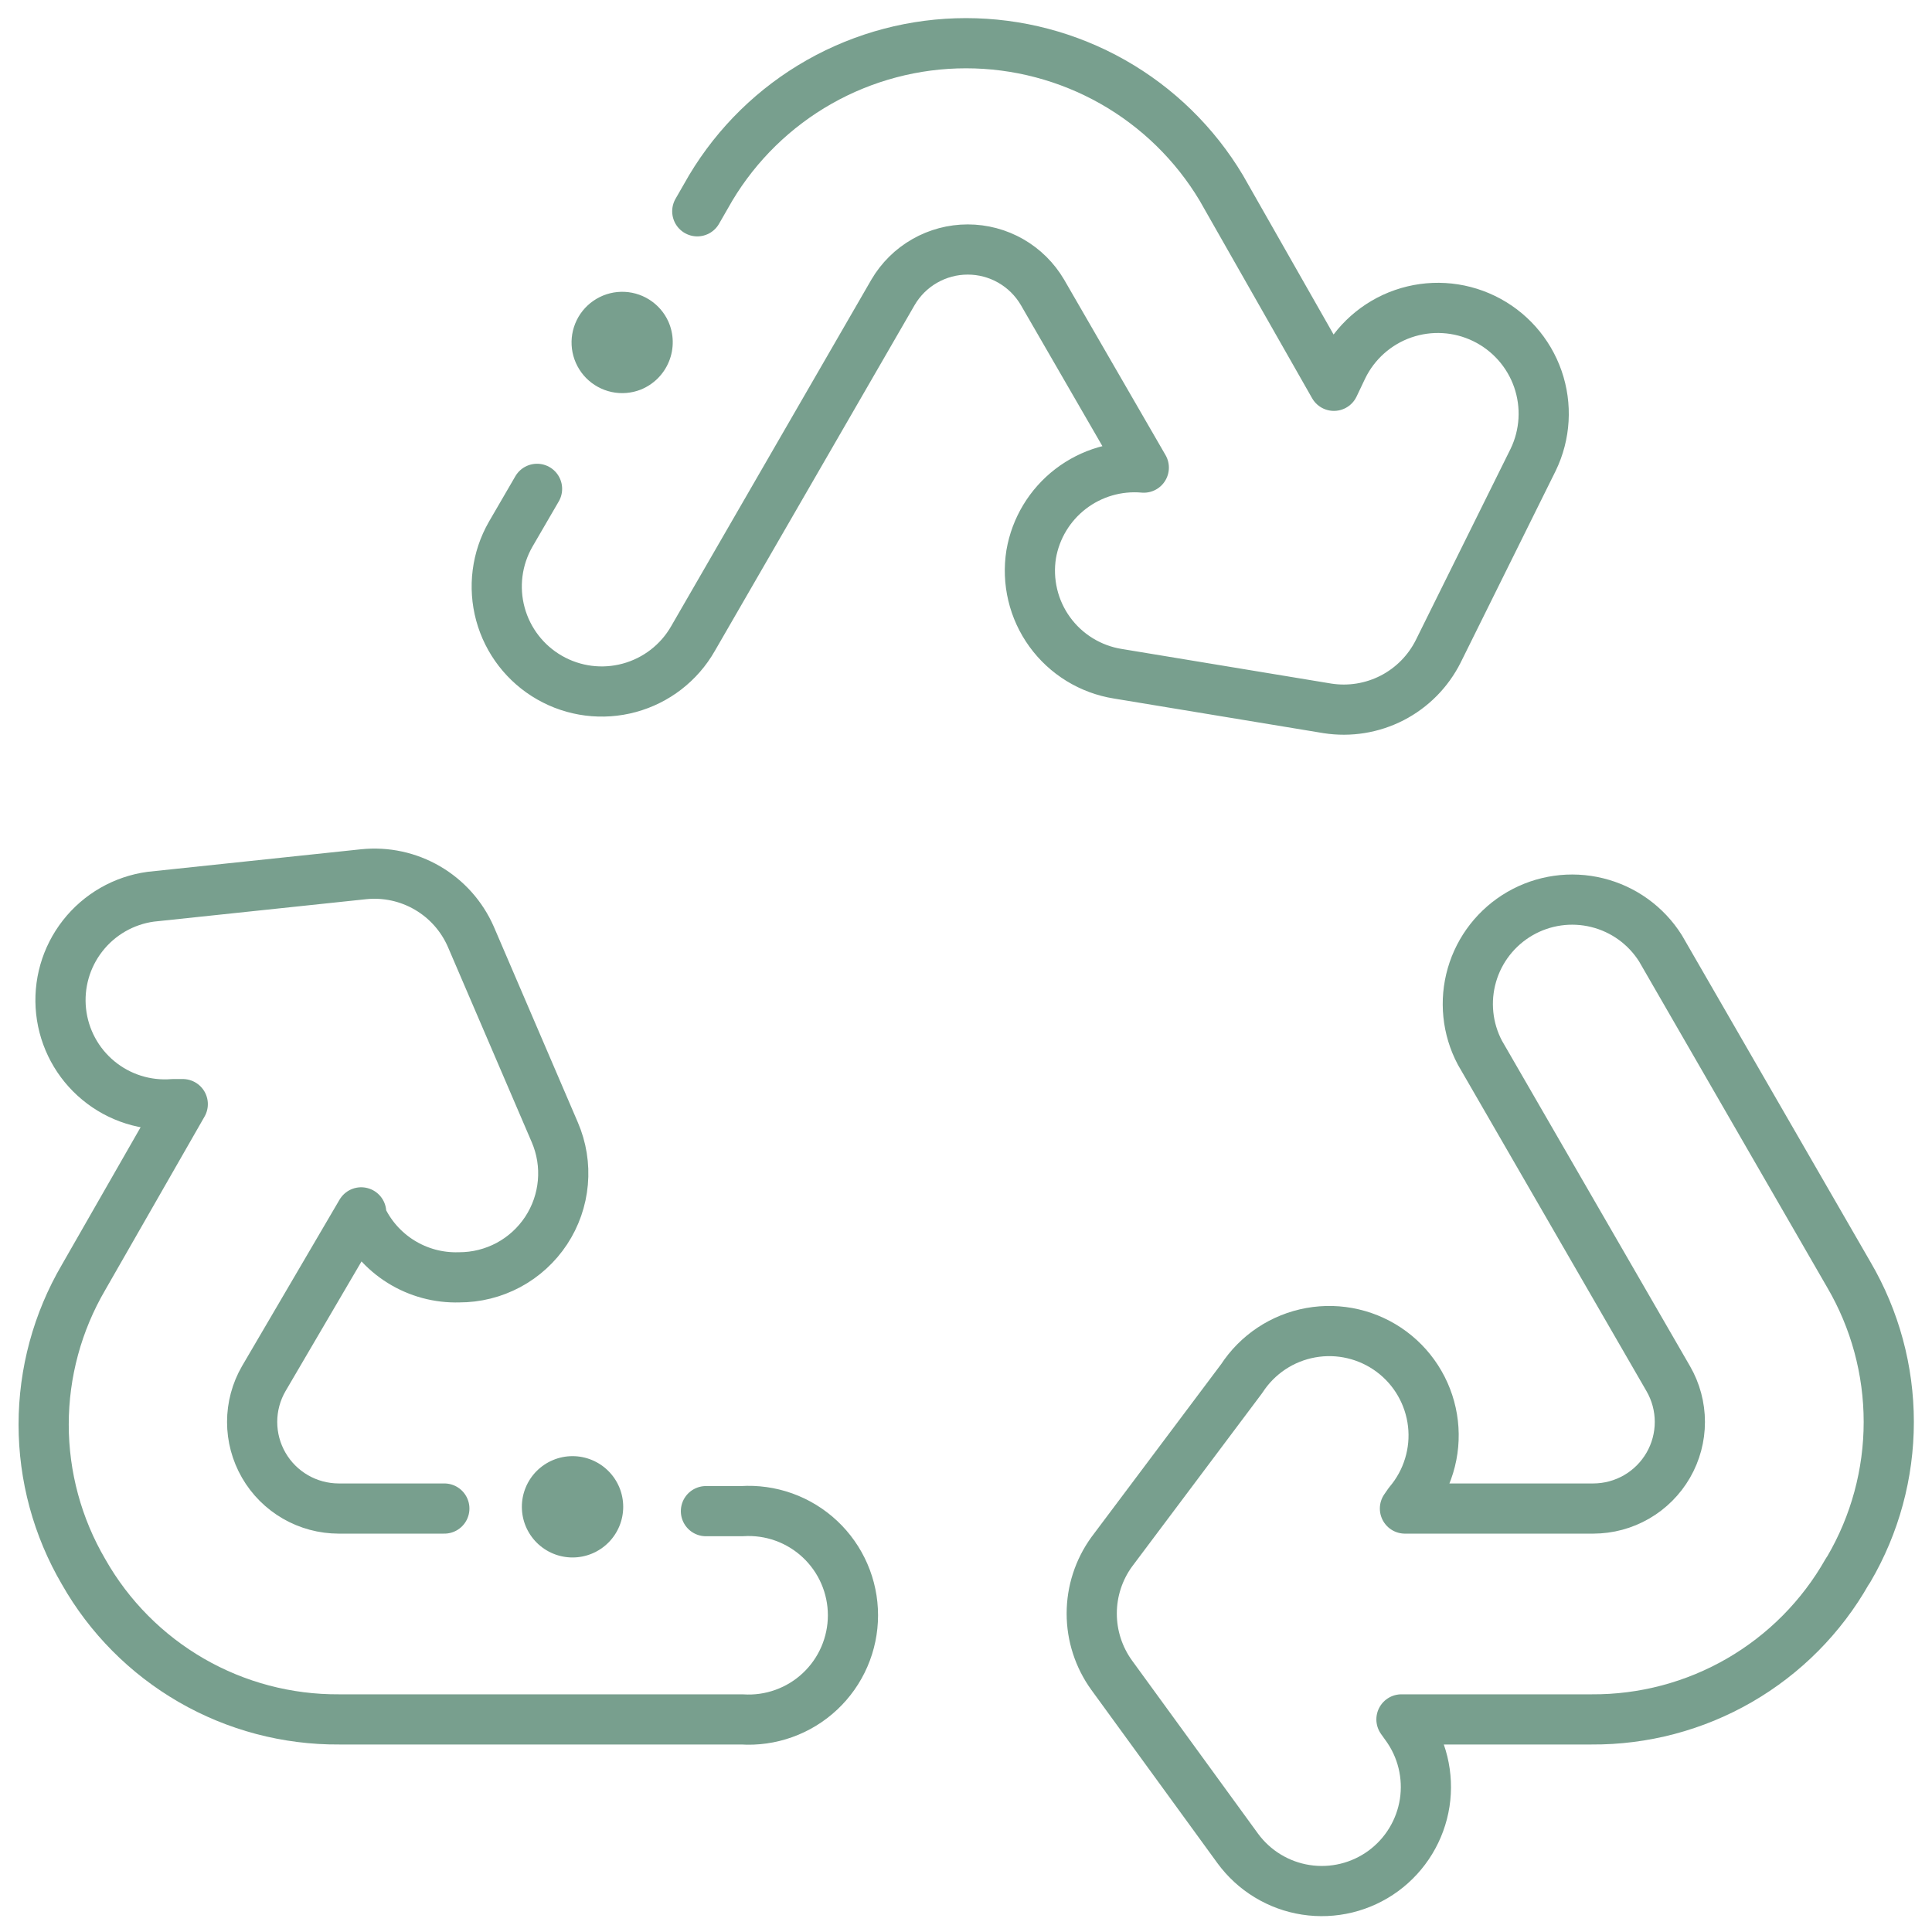
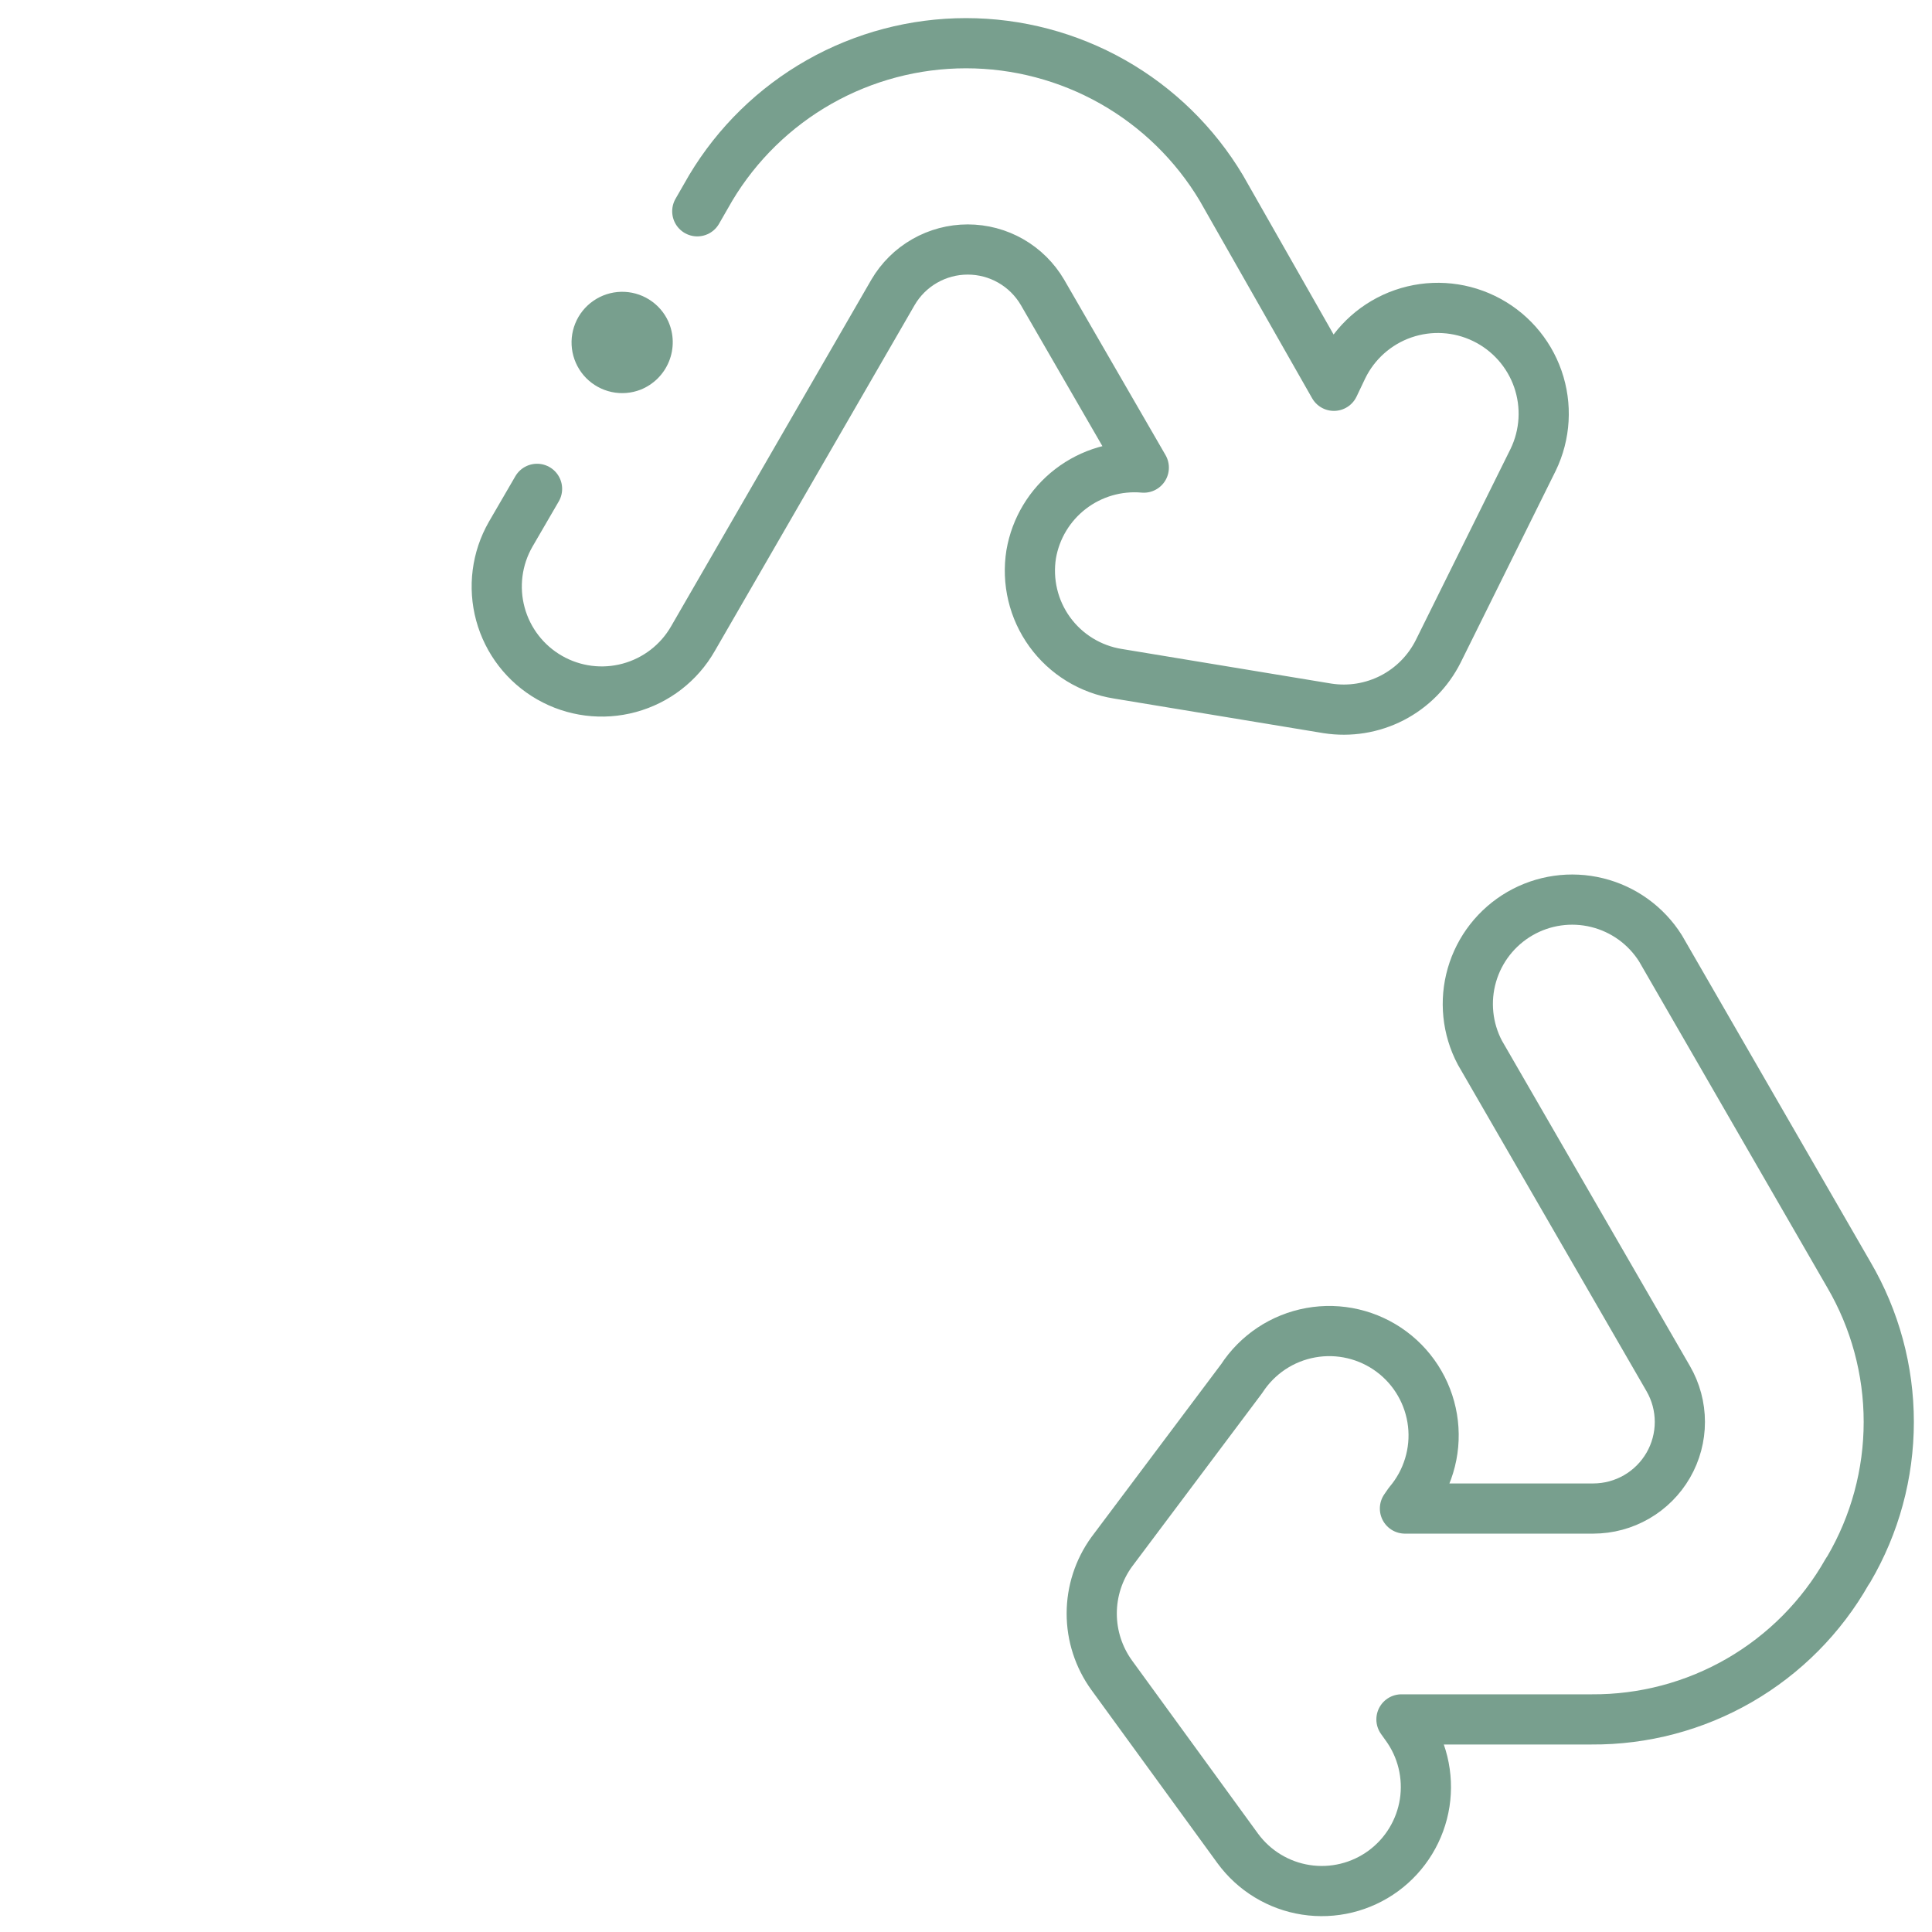
<svg xmlns="http://www.w3.org/2000/svg" width="77" height="77" viewBox="0 0 77 77" fill="none">
  <path d="M73.686 62.539C74.728 60.759 75.277 58.734 75.277 56.672C75.277 54.609 74.728 52.584 73.686 50.804L66.177 37.793C65.603 36.884 64.7 36.232 63.656 35.975C62.612 35.717 61.509 35.874 60.578 36.412C59.648 36.95 58.961 37.827 58.663 38.86C58.365 39.893 58.478 41.001 58.98 41.952L66.488 54.946C66.791 55.47 66.951 56.065 66.951 56.671C66.951 57.276 66.792 57.871 66.489 58.396C66.186 58.92 65.751 59.356 65.227 59.659C64.703 59.962 64.108 60.122 63.502 60.123H55.994L56.149 59.899C56.517 59.465 56.792 58.961 56.957 58.416C57.123 57.872 57.175 57.3 57.11 56.735C57.045 56.17 56.865 55.624 56.581 55.132C56.298 54.639 55.916 54.21 55.459 53.87C55.003 53.531 54.481 53.289 53.928 53.159C53.374 53.029 52.8 53.014 52.24 53.115C51.68 53.216 51.147 53.43 50.673 53.745C50.2 54.06 49.796 54.469 49.486 54.946L44.308 61.849C43.79 62.564 43.511 63.425 43.511 64.308C43.511 65.191 43.79 66.052 44.308 66.767L49.331 73.67C49.653 74.109 50.058 74.481 50.524 74.764C50.989 75.047 51.506 75.236 52.045 75.319C52.583 75.403 53.133 75.379 53.663 75.25C54.192 75.121 54.691 74.889 55.131 74.567C55.57 74.245 55.942 73.84 56.225 73.374C56.508 72.909 56.697 72.392 56.781 71.854C56.864 71.315 56.84 70.766 56.711 70.236C56.582 69.707 56.35 69.208 56.028 68.769L55.855 68.527H63.433C65.501 68.541 67.535 68.003 69.325 66.969C71.115 65.934 72.597 64.441 73.617 62.642L73.686 62.539Z" stroke="#789F8E" stroke-width="2" stroke-linecap="round" stroke-linejoin="round" />
-   <path d="M17.709 60.123H13.498C12.892 60.122 12.297 59.962 11.773 59.659C11.249 59.356 10.813 58.92 10.511 58.396C10.208 57.871 10.049 57.276 10.049 56.671C10.049 56.065 10.209 55.47 10.512 54.946L14.395 48.319V48.475C14.732 49.22 15.283 49.849 15.977 50.282C16.671 50.715 17.478 50.933 18.296 50.908C18.983 50.91 19.66 50.74 20.266 50.416C20.871 50.091 21.386 49.62 21.765 49.047C22.143 48.474 22.373 47.815 22.433 47.131C22.494 46.446 22.383 45.758 22.111 45.127L18.762 37.327C18.405 36.515 17.801 35.837 17.035 35.391C16.269 34.944 15.381 34.752 14.499 34.842L6.007 35.739C4.933 35.886 3.96 36.445 3.293 37.299C2.626 38.152 2.318 39.232 2.435 40.309C2.552 41.385 3.084 42.374 3.919 43.064C4.753 43.755 5.824 44.092 6.904 44.005H7.284L3.331 50.908C2.289 52.688 1.74 54.713 1.74 56.775C1.74 58.837 2.289 60.863 3.331 62.642V62.642C4.351 64.441 5.833 65.934 7.623 66.969C9.413 68.003 11.447 68.541 13.515 68.527H29.567C30.135 68.564 30.704 68.484 31.24 68.291C31.775 68.1 32.266 67.8 32.68 67.411C33.095 67.022 33.426 66.552 33.652 66.03C33.878 65.508 33.995 64.945 33.995 64.377C33.995 63.808 33.878 63.245 33.652 62.724C33.426 62.202 33.095 61.732 32.68 61.343C32.266 60.954 31.775 60.654 31.24 60.462C30.704 60.27 30.135 60.19 29.567 60.227H28.135" stroke="#789F8E" stroke-width="2" stroke-linecap="round" stroke-linejoin="round" />
-   <path d="M21.404 19.483L20.351 21.295C19.799 22.259 19.653 23.402 19.944 24.473C20.235 25.544 20.94 26.456 21.904 27.007C22.868 27.559 24.011 27.705 25.082 27.413C26.154 27.122 27.066 26.417 27.617 25.454L35.592 11.649C35.896 11.13 36.331 10.699 36.854 10.4C37.376 10.101 37.967 9.944 38.569 9.944C39.171 9.944 39.763 10.101 40.285 10.4C40.807 10.699 41.242 11.13 41.547 11.649L45.586 18.637C44.541 18.544 43.499 18.848 42.668 19.487C41.836 20.127 41.276 21.055 41.098 22.089V22.089C41.012 22.628 41.033 23.179 41.16 23.711C41.286 24.242 41.517 24.743 41.837 25.185C42.158 25.628 42.562 26.002 43.028 26.288C43.493 26.574 44.011 26.766 44.55 26.852L52.904 28.232C53.787 28.37 54.691 28.224 55.486 27.815C56.28 27.405 56.923 26.754 57.323 25.954L61.103 18.327C61.591 17.32 61.658 16.161 61.291 15.104C60.923 14.047 60.151 13.18 59.144 12.693C58.137 12.205 56.977 12.138 55.92 12.505C54.864 12.872 53.996 13.644 53.508 14.651L53.163 15.376L48.675 7.49C47.623 5.731 46.132 4.275 44.349 3.264C42.565 2.254 40.55 1.722 38.5 1.722C36.45 1.722 34.435 2.254 32.652 3.264C30.869 4.275 29.378 5.731 28.325 7.49L27.79 8.421" stroke="#789F8E" stroke-width="2" stroke-linecap="round" stroke-linejoin="round" />
+   <path d="M21.404 19.483L20.351 21.295C19.799 22.259 19.653 23.402 19.944 24.473C20.235 25.544 20.94 26.456 21.904 27.007C22.868 27.559 24.011 27.705 25.082 27.413C26.154 27.122 27.066 26.417 27.617 25.454L35.592 11.649C35.896 11.13 36.331 10.699 36.854 10.4C37.376 10.101 37.967 9.944 38.569 9.944C39.171 9.944 39.763 10.101 40.285 10.4C40.807 10.699 41.242 11.13 41.547 11.649L45.586 18.637C44.541 18.544 43.499 18.848 42.668 19.487C41.836 20.127 41.276 21.055 41.098 22.089C41.012 22.628 41.033 23.179 41.16 23.711C41.286 24.242 41.517 24.743 41.837 25.185C42.158 25.628 42.562 26.002 43.028 26.288C43.493 26.574 44.011 26.766 44.55 26.852L52.904 28.232C53.787 28.37 54.691 28.224 55.486 27.815C56.28 27.405 56.923 26.754 57.323 25.954L61.103 18.327C61.591 17.32 61.658 16.161 61.291 15.104C60.923 14.047 60.151 13.18 59.144 12.693C58.137 12.205 56.977 12.138 55.92 12.505C54.864 12.872 53.996 13.644 53.508 14.651L53.163 15.376L48.675 7.49C47.623 5.731 46.132 4.275 44.349 3.264C42.565 2.254 40.55 1.722 38.5 1.722C36.45 1.722 34.435 2.254 32.652 3.264C30.869 4.275 29.378 5.731 28.325 7.49L27.79 8.421" stroke="#789F8E" stroke-width="2" stroke-linecap="round" stroke-linejoin="round" />
  <path d="M26.633 12.805C26.469 12.447 26.203 12.145 25.868 11.936C25.534 11.727 25.146 11.621 24.752 11.63C24.358 11.639 23.975 11.764 23.651 11.988C23.327 12.211 23.075 12.525 22.927 12.891C22.779 13.256 22.741 13.656 22.818 14.043C22.895 14.429 23.084 14.785 23.36 15.066C23.637 15.346 23.989 15.54 24.375 15.623C24.76 15.706 25.161 15.674 25.529 15.531C25.784 15.43 26.016 15.277 26.211 15.084C26.406 14.89 26.56 14.659 26.663 14.404C26.767 14.149 26.817 13.876 26.812 13.601C26.807 13.326 26.746 13.055 26.633 12.805Z" fill="#789F8E" />
-   <path d="M24.683 59.277C24.581 59.033 24.431 58.81 24.243 58.623C24.055 58.436 23.832 58.288 23.587 58.187C23.342 58.086 23.079 58.034 22.814 58.035C22.549 58.035 22.286 58.088 22.042 58.19C21.797 58.292 21.575 58.441 21.387 58.629C21.2 58.817 21.052 59.04 20.951 59.285C20.85 59.53 20.798 59.793 20.799 60.058C20.799 60.323 20.852 60.586 20.954 60.831C21.16 61.325 21.554 61.717 22.049 61.921C22.545 62.125 23.101 62.124 23.595 61.918C24.09 61.712 24.482 61.318 24.686 60.823C24.89 60.328 24.889 59.772 24.683 59.277Z" fill="#789F8E" />
</svg>